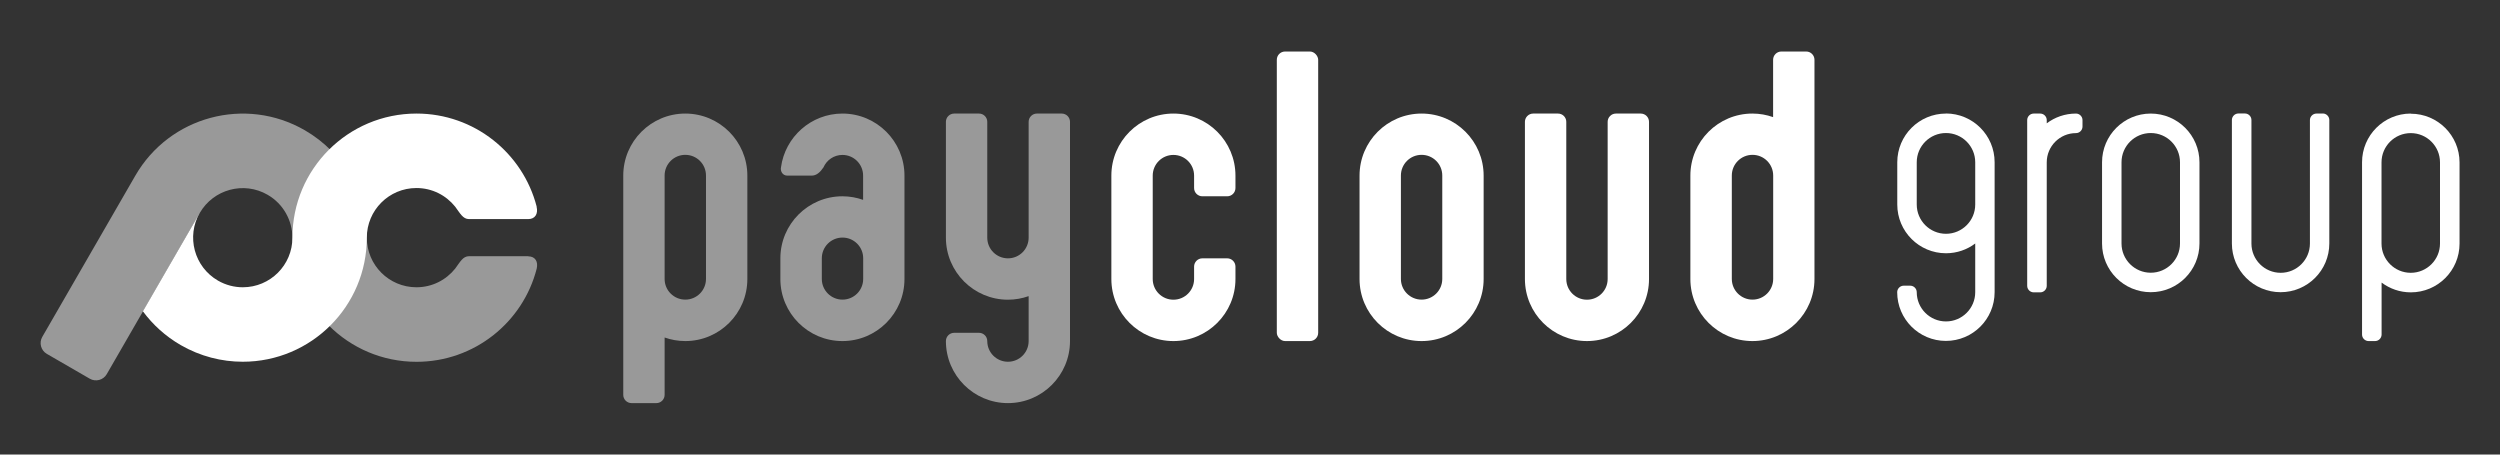
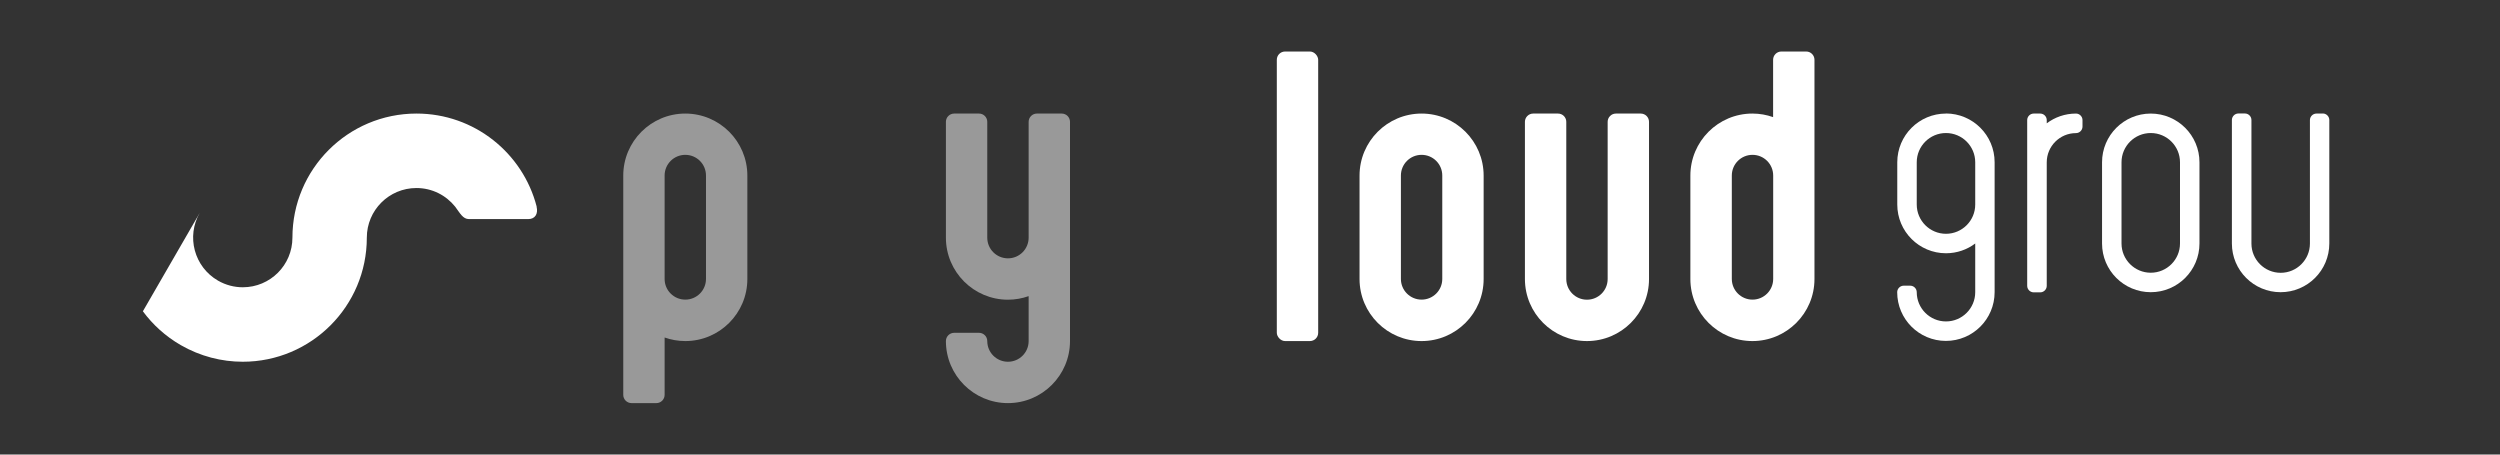
<svg xmlns="http://www.w3.org/2000/svg" id="_レイヤー_1" data-name="レイヤー 1" viewBox="0 0 330 60">
  <rect x="0" y="0" width="330" height="60" fill="#333333" stroke="none" />
  <defs>
    <style>
      .cls-1 {
        fill: #999;
      }

      .cls-1, .cls-2 {
        stroke-width: 0px;
      }

      .cls-2 {
        fill: #fff;
      }
    </style>
  </defs>
  <g>
-     <path class="cls-1" d="M69.73,33.82h-7.82c-.81,0-1.17.75-1.83,1.64-1.2,1.5-3.04,2.46-5.11,2.46-3.62,0-6.55-2.93-6.55-6.55h0c0-5.66-2.94-11.15-8.19-14.18-7.83-4.52-17.85-1.84-22.37,6h0s-12.28,21.28-12.28,21.28c-.45.78-.18,1.79.6,2.24l5.67,3.28c.78.45,1.79.18,2.24-.6l12.28-21.28c1.81-3.13,5.82-4.21,8.95-2.4,2.1,1.21,3.27,3.41,3.28,5.67h0c0,9.05,7.33,16.38,16.38,16.38,7.63,0,14.05-5.22,15.86-12.28.23-.95-.2-1.64-1.1-1.64Z" />
    <path class="cls-2" d="M70.84,27.27c-1.82-7.06-8.23-12.28-15.86-12.28-9.05,0-16.38,7.33-16.38,16.38,0,3.62-2.93,6.55-6.55,6.55-1.11,0-2.24-.28-3.28-.88-3.13-1.81-4.21-5.82-2.4-8.95h0l-7.51,13c1.3,1.76,2.97,3.29,4.99,4.46,2.59,1.49,5.41,2.2,8.19,2.2h0c9.05,0,16.38-7.34,16.38-16.38,0-3.62,2.93-6.55,6.55-6.55,2.07,0,3.91.96,5.11,2.46.66.88,1.02,1.64,1.83,1.64h7.82c.9,0,1.33-.69,1.1-1.64Z" />
  </g>
  <g>
    <path class="cls-2" d="M187.65,14.99c-4.52,0-8.19,3.67-8.19,8.19v13.65c0,4.52,3.67,8.19,8.19,8.19s8.19-3.67,8.19-8.19v-13.65c0-4.52-3.67-8.19-8.19-8.19ZM190.38,36.82c0,1.51-1.22,2.73-2.73,2.73s-2.73-1.22-2.73-2.73v-13.65c0-1.51,1.22-2.73,2.73-2.73s2.73,1.22,2.73,2.73v13.65Z" />
    <rect class="cls-2" x="168.54" y="6.8" width="5.46" height="38.22" rx="1.09" ry="1.09" />
-     <path class="cls-2" d="M154.89,14.99c-4.52,0-8.19,3.67-8.19,8.19v13.65c0,4.52,3.67,8.19,8.19,8.19s8.19-3.67,8.19-8.19v-1.64c0-.6-.49-1.09-1.09-1.09h-3.28c-.6,0-1.09.49-1.09,1.09v1.64c0,1.51-1.22,2.73-2.73,2.73s-2.73-1.22-2.73-2.73v-13.65c0-1.51,1.22-2.73,2.73-2.73s2.73,1.22,2.73,2.73v1.64c0,.6.49,1.09,1.09,1.09h3.28c.6,0,1.09-.49,1.09-1.09v-1.64c0-4.52-3.67-8.19-8.19-8.19Z" />
    <path class="cls-2" d="M238.42,6.8h-3.28c-.6,0-1.09.49-1.09,1.09v7.57c-.85-.3-1.77-.47-2.73-.47-4.52,0-8.19,3.67-8.19,8.19v13.65c0,4.52,3.67,8.19,8.19,8.19s8.19-3.67,8.19-8.19V7.89c0-.6-.49-1.09-1.09-1.09ZM234.06,36.82c0,1.51-1.22,2.73-2.73,2.73s-2.73-1.22-2.73-2.73v-13.65c0-1.51,1.22-2.73,2.73-2.73s2.73,1.22,2.73,2.73v13.65Z" />
    <path class="cls-2" d="M216.58,14.99h-3.28c-.6,0-1.09.49-1.09,1.09v20.75c0,1.51-1.22,2.73-2.73,2.73s-2.73-1.22-2.73-2.73v-20.75c0-.6-.49-1.09-1.09-1.09h-3.28c-.6,0-1.09.49-1.09,1.09v20.75c0,4.52,3.67,8.19,8.19,8.19s8.19-3.67,8.19-8.19v-20.75c0-.6-.49-1.09-1.09-1.09Z" />
    <path class="cls-1" d="M140.15,14.99h-3.28c-.6,0-1.09.49-1.09,1.09v15.29c0,1.51-1.22,2.73-2.73,2.73s-2.73-1.22-2.73-2.73v-15.29c0-.6-.49-1.09-1.09-1.09h-3.28c-.6,0-1.09.49-1.09,1.09v15.29c0,4.52,3.67,8.19,8.19,8.19.96,0,1.88-.17,2.73-.47v5.93c0,1.51-1.22,2.73-2.73,2.73s-2.73-1.22-2.73-2.73c0-.6-.49-1.09-1.09-1.09h-3.28c-.6,0-1.09.49-1.09,1.09,0,4.52,3.67,8.19,8.19,8.19s8.19-3.67,8.19-8.19v-28.94c0-.6-.49-1.09-1.09-1.09Z" />
    <path class="cls-1" d="M90.46,14.99c-4.52,0-8.19,3.67-8.19,8.19v28.94c0,.6.49,1.09,1.09,1.09h3.28c.6,0,1.09-.49,1.09-1.09v-7.57c.85.3,1.77.47,2.73.47,4.52,0,8.19-3.67,8.19-8.19v-13.65c0-4.52-3.67-8.19-8.19-8.19ZM93.19,36.82c0,1.51-1.22,2.73-2.73,2.73s-2.73-1.22-2.73-2.73v-13.65c0-1.51,1.22-2.73,2.73-2.73s2.73,1.22,2.73,2.73v13.65Z" />
-     <path class="cls-1" d="M111.21,14.99c-4.15,0-7.58,3.09-8.12,7.1-.11.5.22,1.09.82,1.09h3.25c.6,0,1.1-.43,1.54-1.09.42-.96,1.38-1.64,2.5-1.64,1.51,0,2.73,1.22,2.73,2.73v3.2c-.85-.3-1.77-.47-2.73-.47-4.52,0-8.19,3.67-8.19,8.19v2.73c0,4.52,3.67,8.19,8.19,8.19s8.19-3.67,8.19-8.19v-13.65h0c0-4.52-3.67-8.19-8.19-8.19ZM113.94,36.82c0,1.51-1.22,2.73-2.73,2.73s-2.73-1.22-2.73-2.73v-2.73c0-1.51,1.22-2.73,2.73-2.73s2.73,1.22,2.73,2.73v2.73Z" />
  </g>
  <g>
    <path class="cls-2" d="M274.03,14.99c-1.45,0-2.79.48-3.86,1.29v-.43c0-.47-.39-.86-.86-.86h-.86c-.47,0-.86.39-.86.86v21.88c0,.47.39.86.86.86h.86c.47,0,.86-.39.86-.86v-16.3c0-2.13,1.73-3.86,3.86-3.86.47,0,.86-.39.86-.86v-.86c0-.47-.39-.86-.86-.86Z" />
    <path class="cls-2" d="M256.87,14.99c-3.55,0-6.43,2.88-6.43,6.43v5.58c0,3.55,2.88,6.43,6.43,6.43,1.45,0,2.79-.48,3.86-1.29v6.43c0,2.13-1.73,3.86-3.86,3.86s-3.86-1.73-3.86-3.86c0-.47-.39-.86-.86-.86h-.86c-.47,0-.86.39-.86.86,0,3.55,2.88,6.43,6.43,6.43s6.43-2.88,6.43-6.43v-17.16c0-3.55-2.88-6.43-6.43-6.43ZM260.73,27c0,2.13-1.73,3.86-3.86,3.86s-3.86-1.73-3.86-3.86v-5.58c0-2.13,1.73-3.86,3.86-3.86s3.86,1.73,3.86,3.86v5.58Z" />
    <path class="cls-2" d="M283.9,14.99c-3.55,0-6.43,2.88-6.43,6.43v10.72c0,3.55,2.88,6.43,6.43,6.43s6.43-2.88,6.43-6.43v-10.72c0-3.55-2.88-6.43-6.43-6.43ZM287.76,32.14c0,2.13-1.73,3.86-3.86,3.86s-3.86-1.73-3.86-3.86v-10.72c0-2.13,1.73-3.86,3.86-3.86s3.86,1.73,3.86,3.86v10.72Z" />
-     <path class="cls-2" d="M318.22,14.99c-3.55,0-6.43,2.88-6.43,6.43v22.74c0,.47.39.86.86.86h.86c.47,0,.86-.39.86-.86v-6.86c1.08.81,2.41,1.29,3.86,1.29,3.55,0,6.43-2.88,6.43-6.43v-10.72c0-3.55-2.88-6.43-6.43-6.43ZM318.22,36.01c-2.13,0-3.86-1.73-3.86-3.86v-10.72c0-2.13,1.73-3.86,3.86-3.86s3.86,1.73,3.86,3.86v10.72c0,2.13-1.73,3.86-3.86,3.86Z" />
    <path class="cls-2" d="M306.63,14.99h-.86c-.47,0-.86.39-.86.86v16.3c0,2.13-1.73,3.86-3.86,3.86s-3.86-1.73-3.86-3.86V15.84c0-.47-.39-.86-.86-.86h-.86c-.47,0-.86.39-.86.86v16.3c0,3.55,2.88,6.43,6.43,6.43s6.43-2.88,6.43-6.43V15.84c0-.47-.39-.86-.86-.86Z" />
  </g>
</svg>